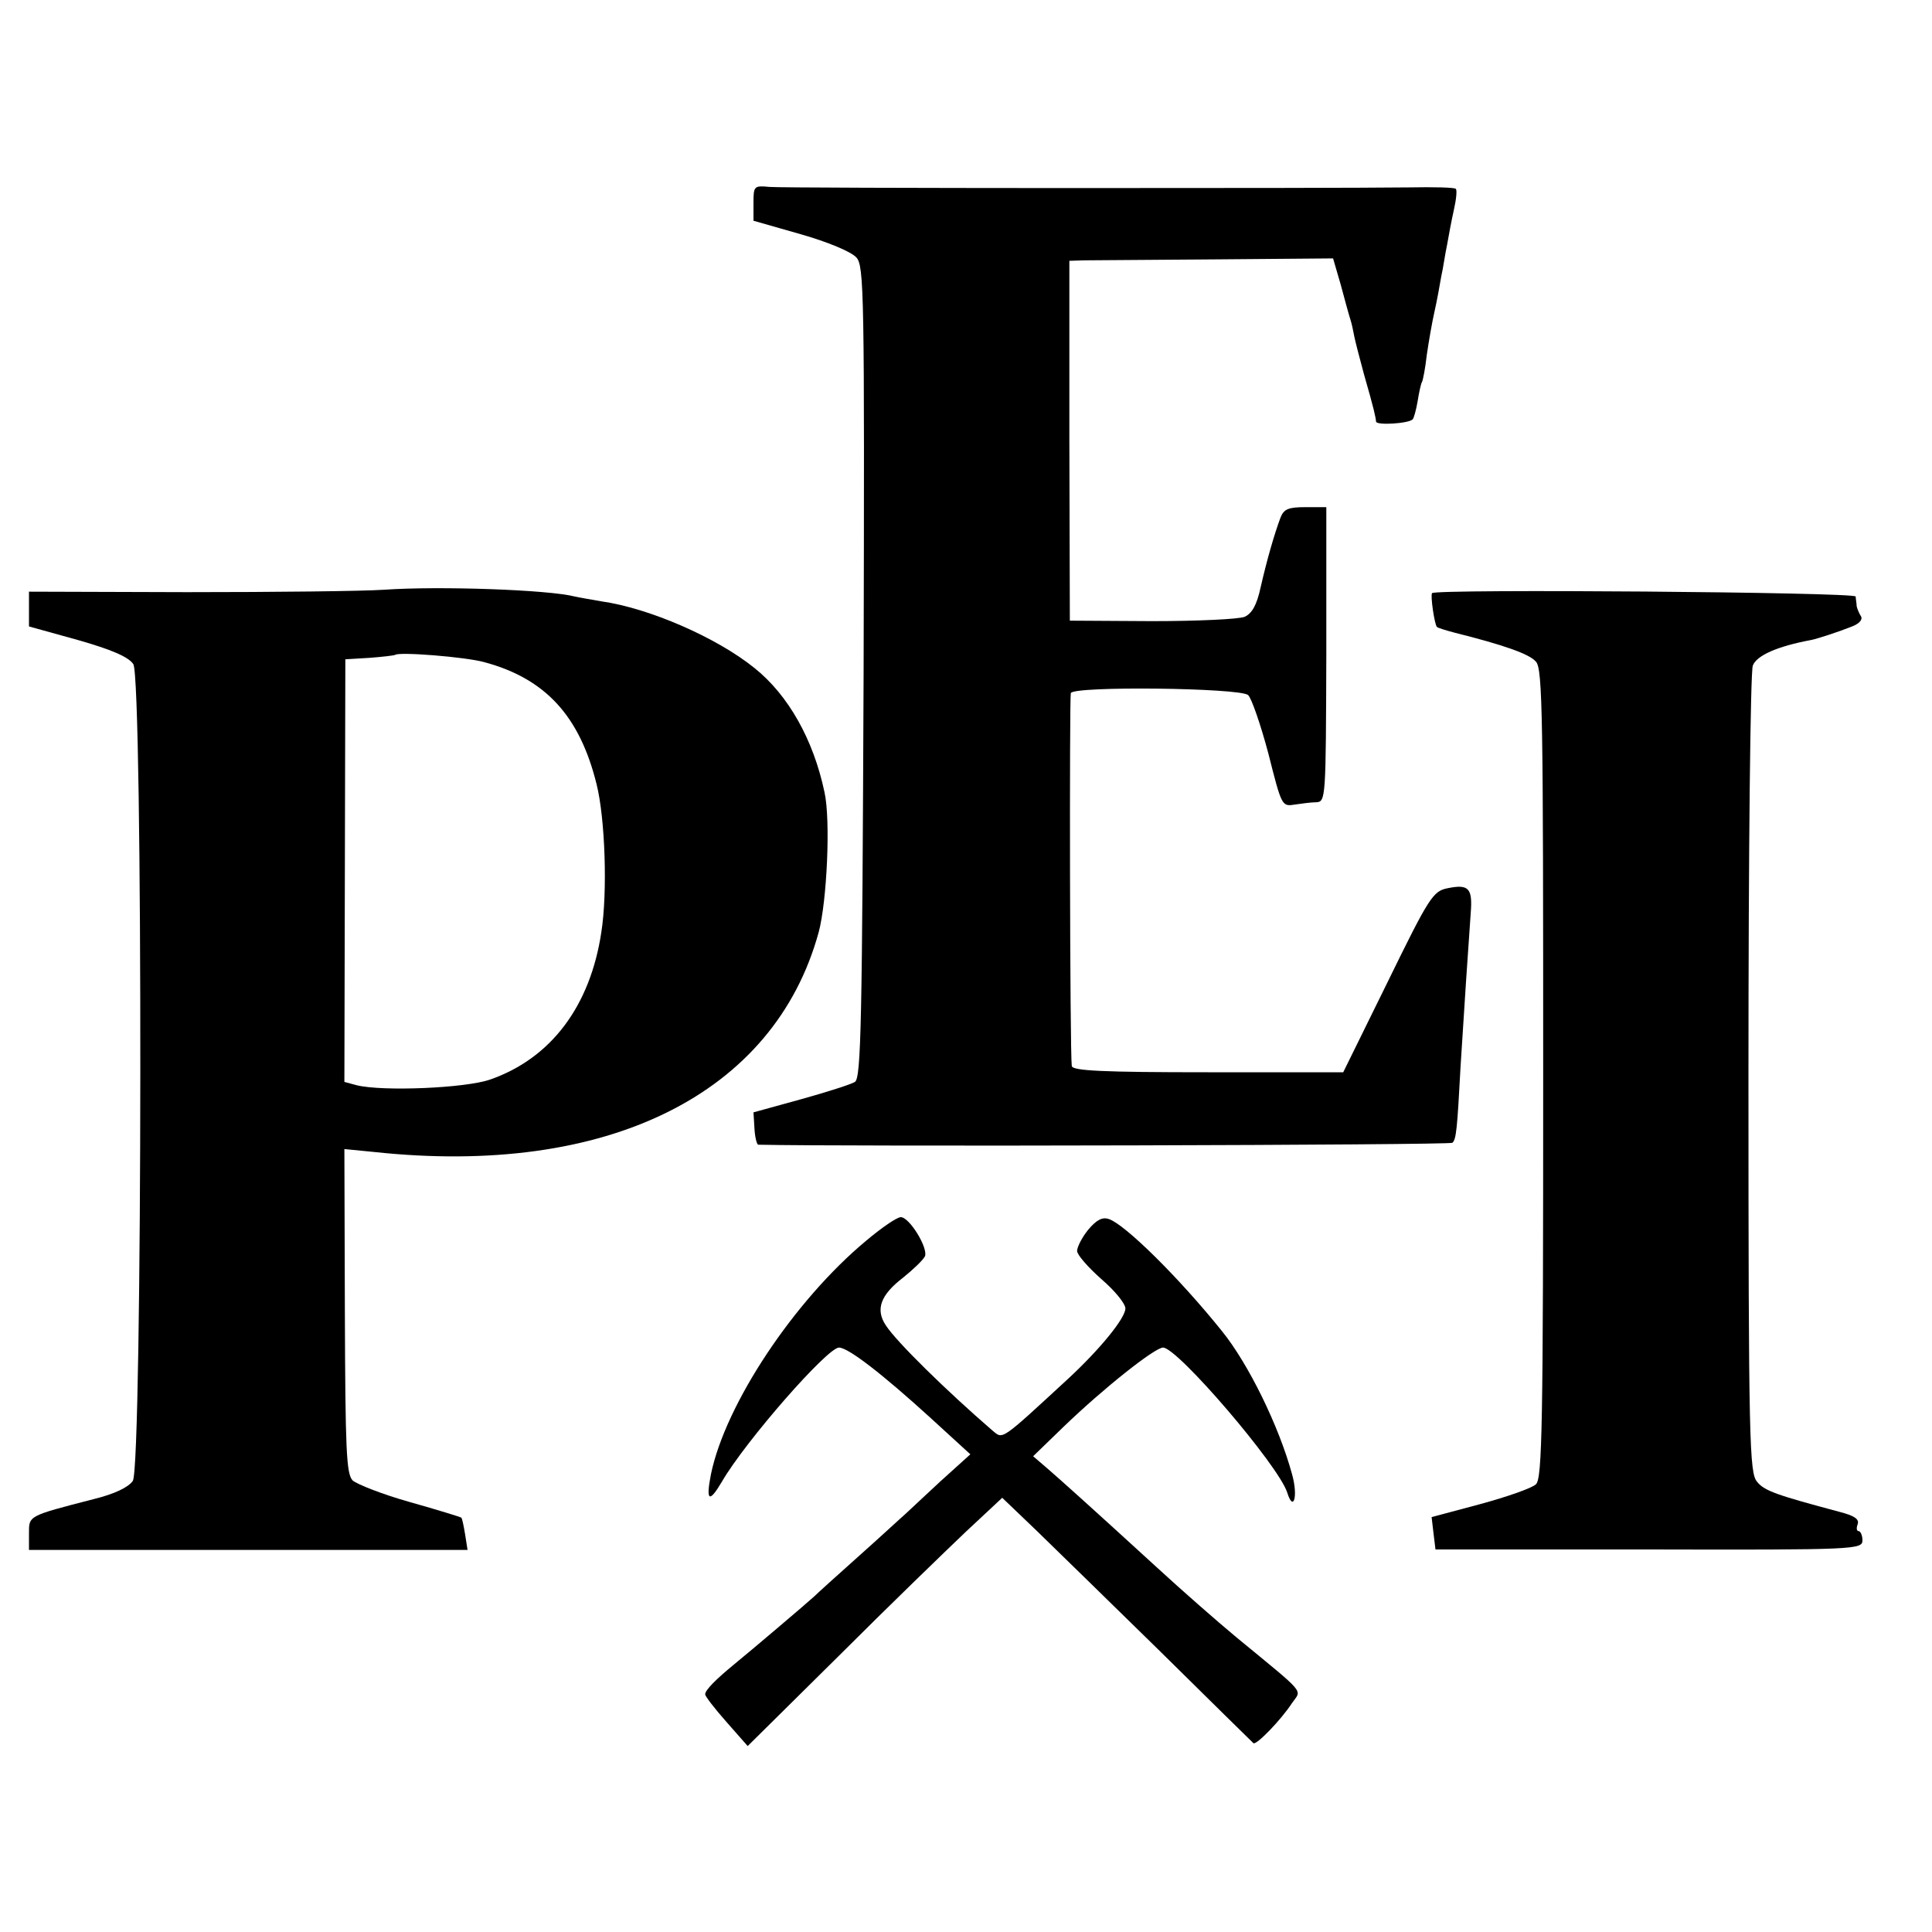
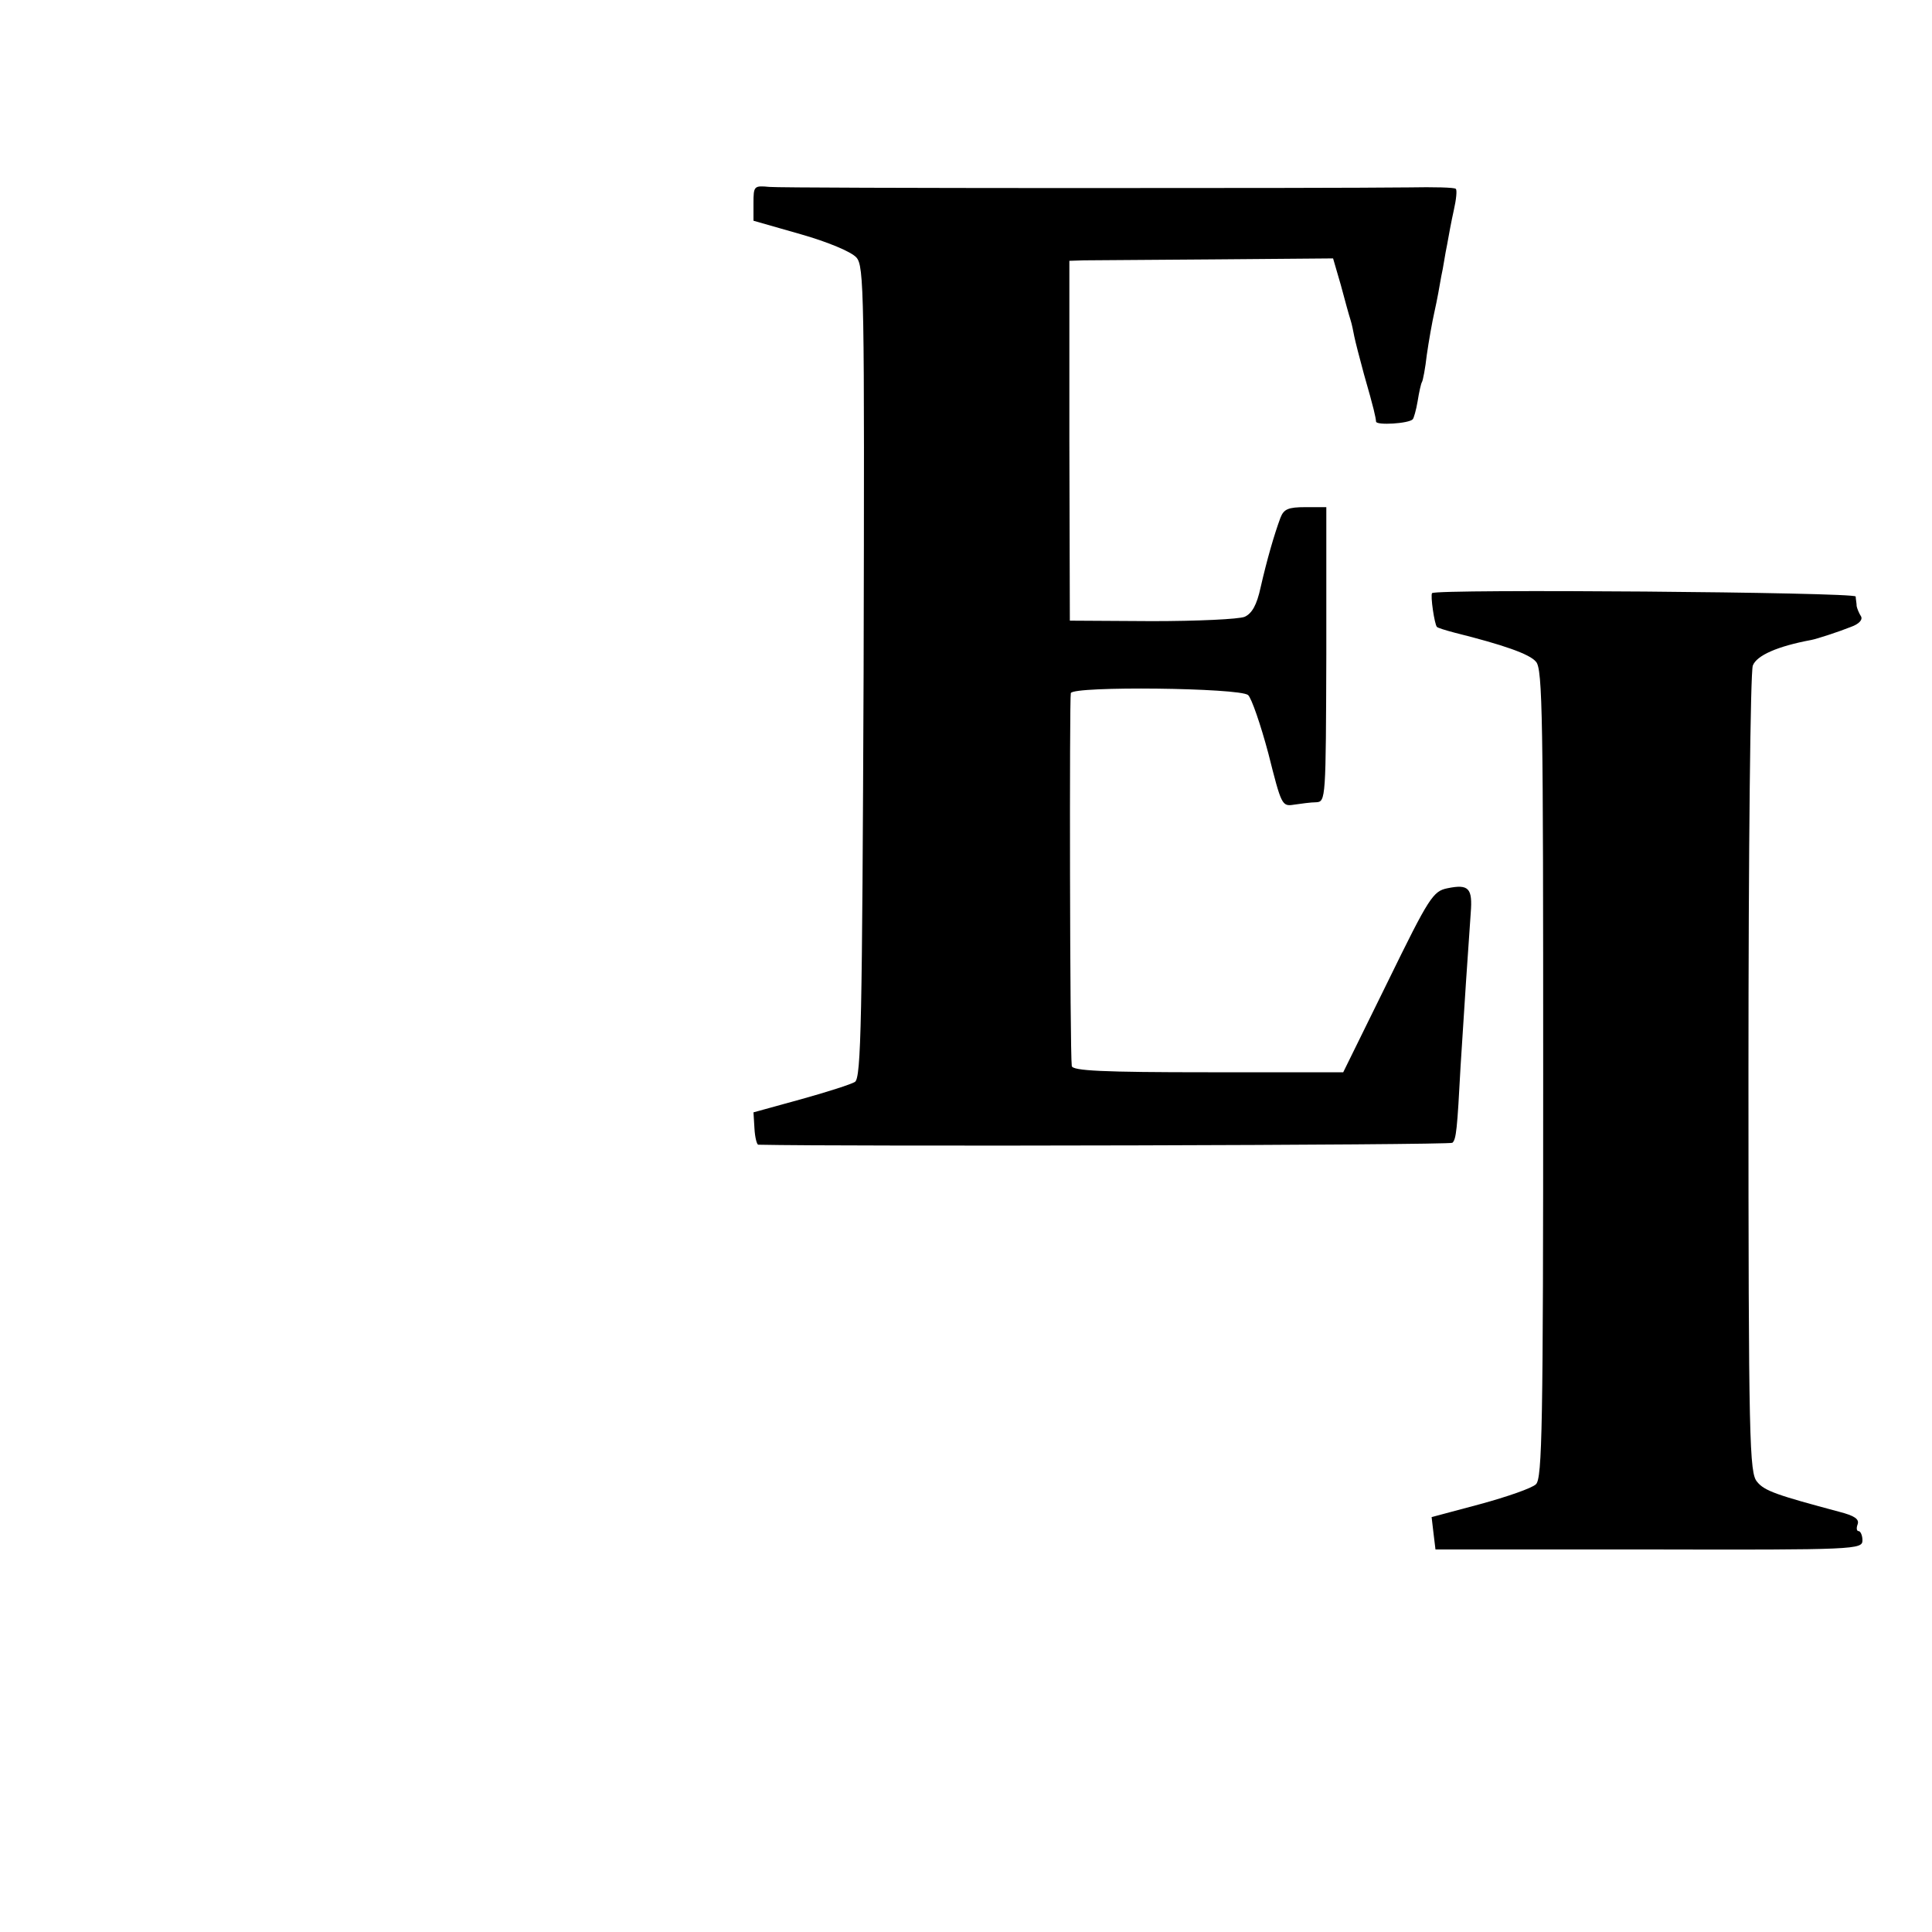
<svg xmlns="http://www.w3.org/2000/svg" version="1.0" width="400pt" height="400pt" viewBox="0 0 400 400" preserveAspectRatio="xMidYMid meet">
  <g transform="translate(0,400) scale(0.1,-0.1)" fill="#000000" stroke="none">
    <path d="M1560 3579 l0 -36 98 -28 c56 -16 104 -36 115 -48 16 -18 17 -69 15 -859 -3 -721 -5 -840 -18 -848 -8 -5 -58 -21 -112 -36 l-98 -27 2 -33 c1 -19 5 -34 8 -34 177 -4 1432 -1 1437 4 8 7 10 28 17 159 7 113 16 248 21 317 4 51 -4 60 -48 51 -30 -6 -38 -18 -124 -194 l-92 -187 -280 0 c-217 0 -281 3 -282 13 -4 30 -5 763 -2 772 5 15 349 11 367 -4 7 -6 26 -61 42 -121 27 -107 28 -110 53 -106 14 2 35 5 46 5 20 1 20 7 21 306 l0 305 -43 0 c-36 0 -45 -4 -52 -22 -13 -35 -28 -87 -41 -144 -8 -37 -18 -54 -33 -61 -12 -5 -98 -9 -192 -9 l-170 1 -1 373 0 372 30 1 c17 0 140 1 274 2 l242 2 16 -55 c8 -30 17 -63 20 -72 3 -9 6 -25 8 -35 2 -10 11 -45 20 -78 21 -73 24 -88 25 -98 1 -8 68 -4 76 5 2 2 7 19 10 37 3 19 7 37 9 40 2 3 7 29 10 56 4 28 11 68 16 90 5 22 11 55 14 73 4 17 8 47 12 65 3 17 9 50 14 72 5 22 7 42 4 44 -2 3 -46 4 -97 3 -166 -2 -1291 -2 -1324 1 -32 3 -33 2 -33 -34z" />
-     <path d="M795 2779 c-44 -3 -227 -5 -408 -5 l-327 1 0 -36 0 -36 101 -28 c70 -20 105 -35 115 -50 20 -30 19 -1660 -1 -1691 -9 -13 -37 -27 -82 -38 -136 -35 -133 -34 -133 -71 l0 -34 454 0 454 0 -5 32 c-3 18 -6 33 -8 35 -1 1 -49 16 -106 32 -57 16 -110 37 -119 45 -13 14 -15 62 -16 351 l-1 335 61 -6 c483 -52 829 119 921 455 17 63 25 232 12 290 -23 109 -75 201 -145 257 -78 63 -218 124 -317 138 -22 4 -47 8 -55 10 -54 14 -280 22 -395 14z m208 -150 c126 -34 197 -111 232 -252 18 -71 23 -225 10 -307 -23 -153 -104 -261 -230 -305 -51 -18 -222 -25 -276 -12 l-26 7 1 437 1 438 50 3 c27 2 51 5 53 6 6 7 146 -4 185 -15z" />
    <path d="M2965 2772 c-4 -4 5 -65 10 -70 2 -2 18 -7 37 -12 100 -25 155 -44 168 -60 14 -14 15 -119 15 -853 0 -730 -2 -838 -15 -850 -8 -8 -60 -26 -115 -41 l-101 -27 4 -34 4 -33 442 0 c429 -1 442 0 442 19 0 10 -4 19 -8 19 -4 0 -5 6 -2 14 4 11 -7 18 -38 26 -127 34 -155 43 -170 62 -16 18 -18 78 -18 843 0 467 4 833 9 847 8 21 51 40 121 53 11 2 57 17 82 27 17 6 25 15 21 22 -4 6 -8 16 -9 21 0 6 -2 15 -2 20 -2 9 -868 16 -877 7z" />
-     <path d="M1793 1431 c-149 -124 -291 -338 -321 -483 -11 -56 -4 -61 23 -15 49 84 218 277 242 277 19 0 89 -54 190 -146 l82 -75 -62 -56 c-34 -32 -67 -62 -73 -68 -6 -5 -48 -44 -94 -85 -46 -41 -88 -79 -94 -85 -14 -13 -133 -114 -165 -140 -39 -32 -61 -54 -61 -63 0 -4 20 -30 44 -57 l44 -50 189 187 c103 103 222 218 263 257 l75 70 70 -67 c38 -37 154 -150 258 -252 103 -102 190 -187 192 -189 6 -5 58 49 80 83 20 29 32 15 -115 136 -41 34 -115 99 -165 145 -141 129 -198 180 -228 206 l-28 24 63 61 c83 80 189 164 206 164 30 0 239 -244 257 -300 13 -42 23 -8 10 38 -27 99 -90 228 -145 296 -90 112 -201 221 -234 232 -14 5 -26 -2 -43 -22 -13 -16 -23 -36 -23 -44 0 -8 23 -34 50 -58 28 -24 50 -51 50 -61 0 -20 -53 -85 -119 -146 -141 -130 -134 -125 -156 -107 -96 83 -199 184 -221 218 -22 33 -11 63 36 99 21 17 41 36 45 44 7 17 -32 81 -50 81 -8 0 -40 -22 -72 -49z" />
  </g>
</svg>